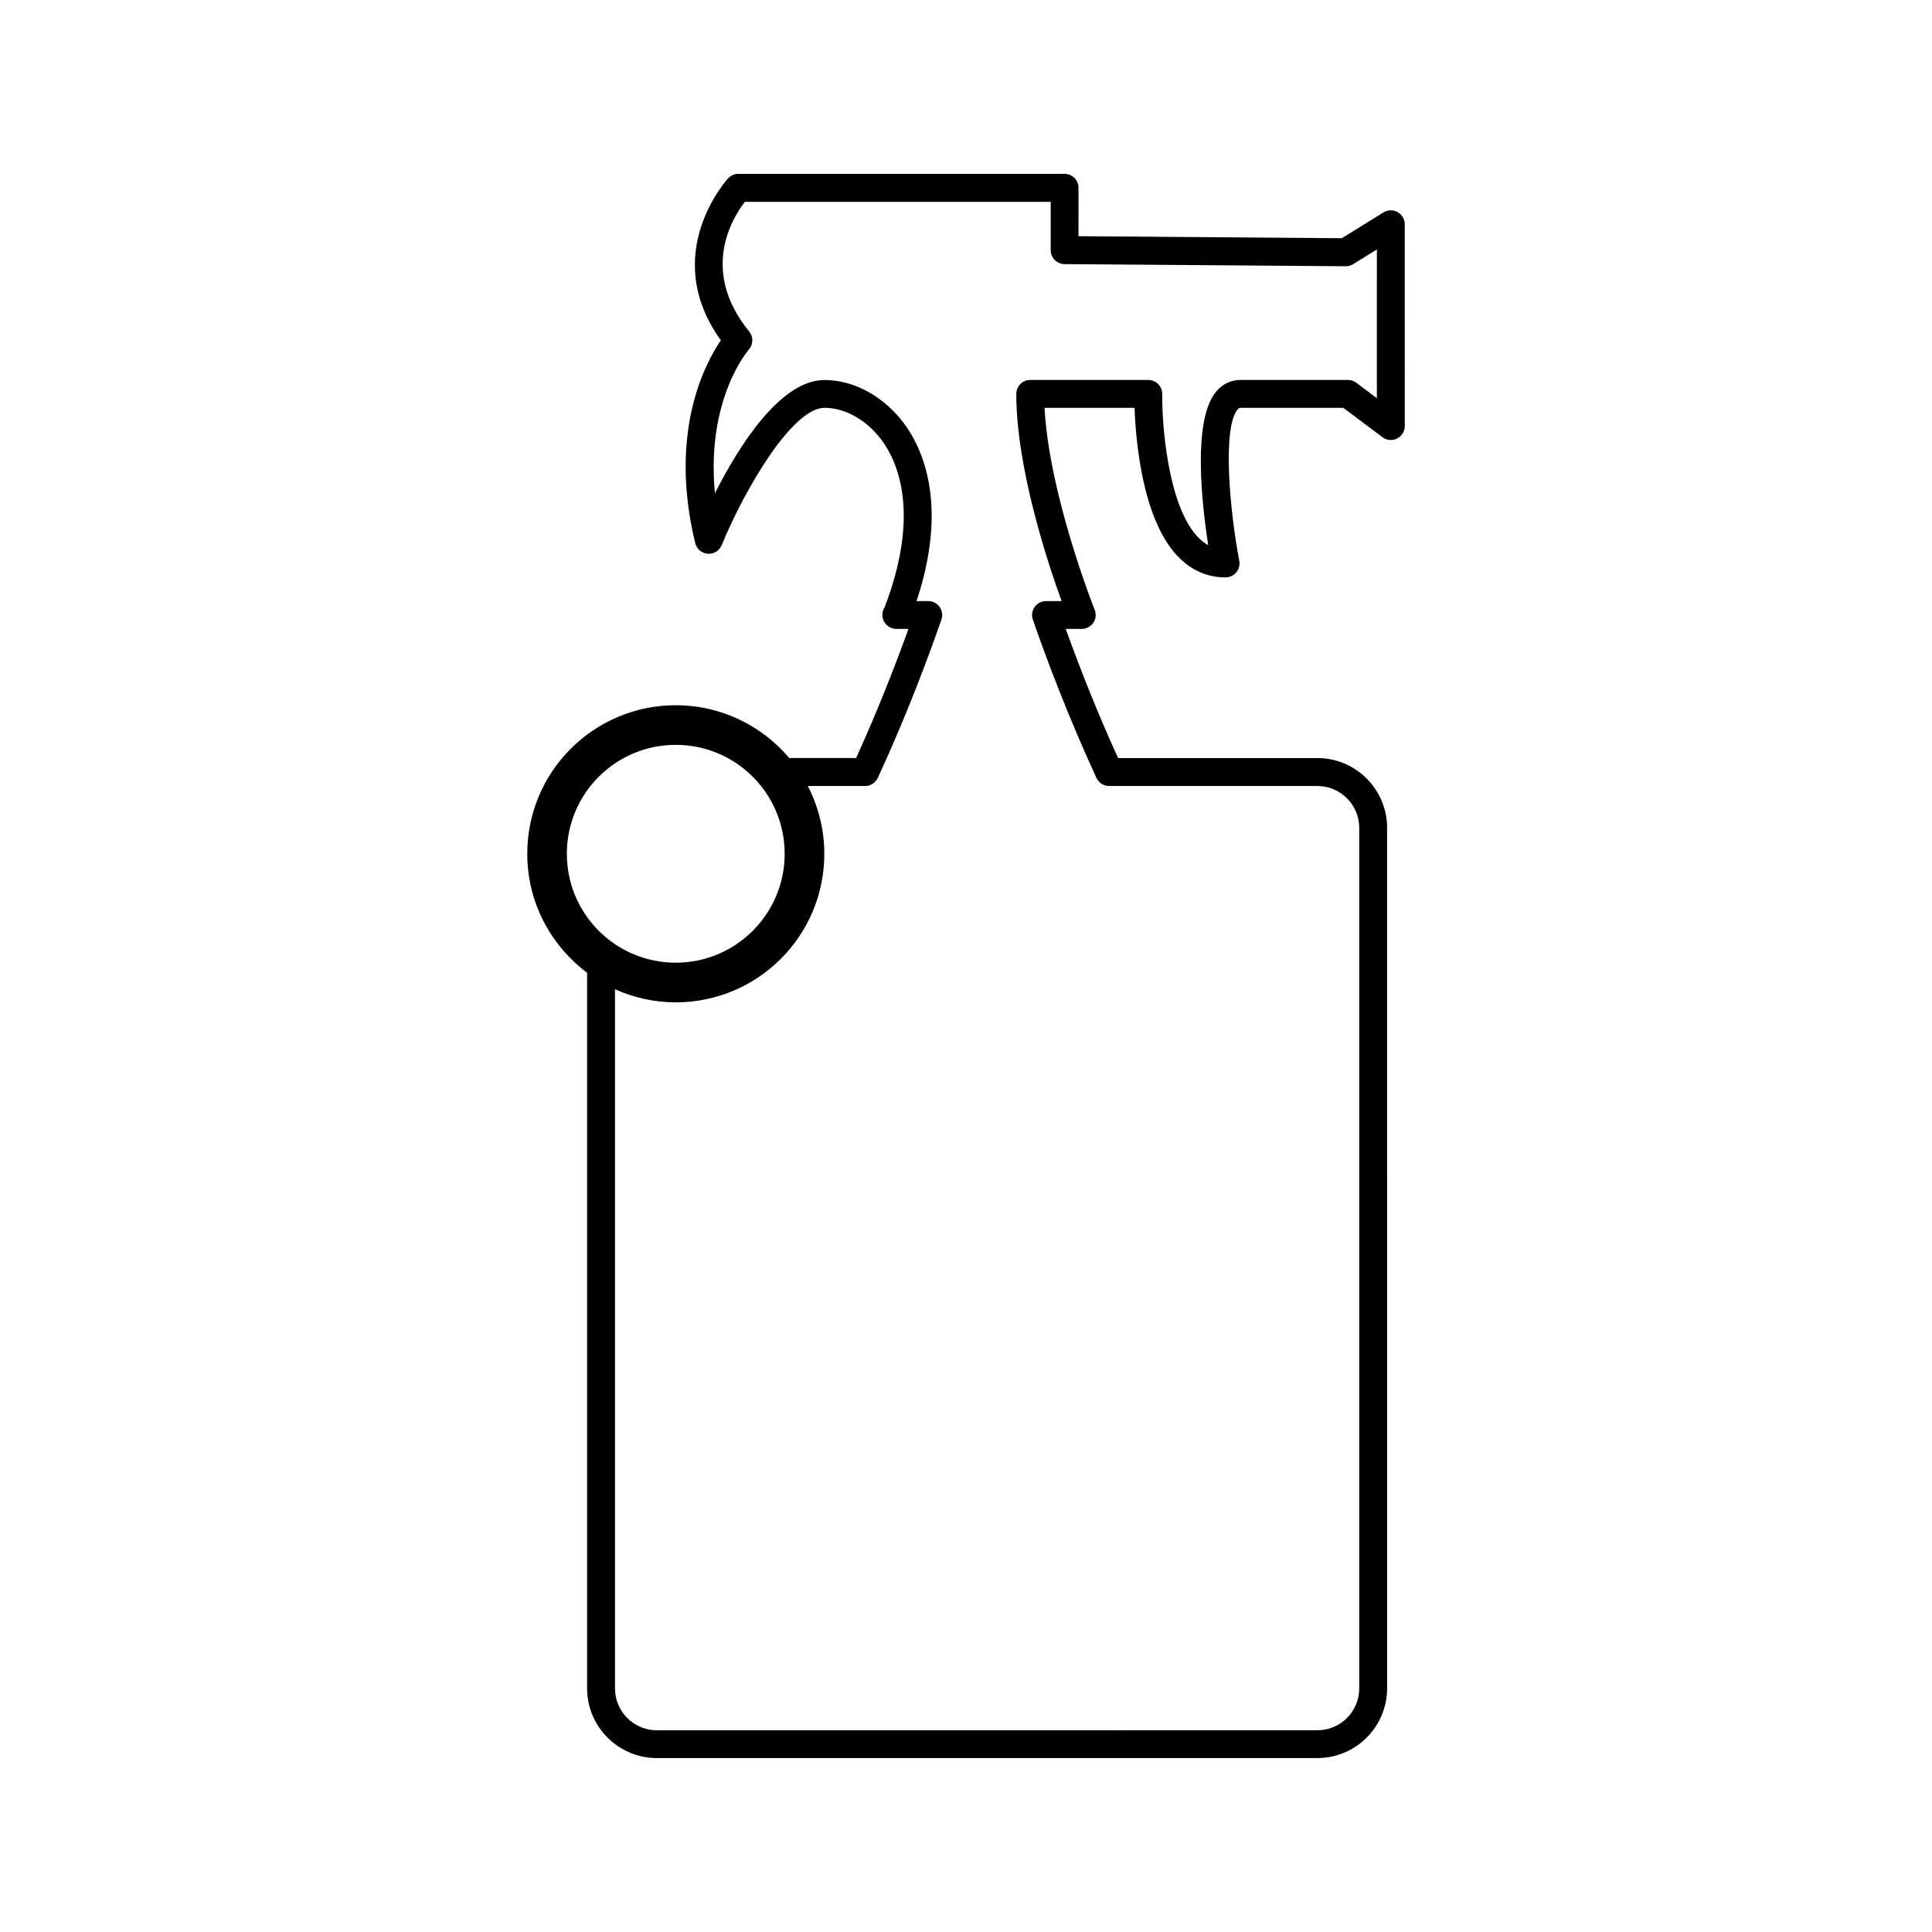
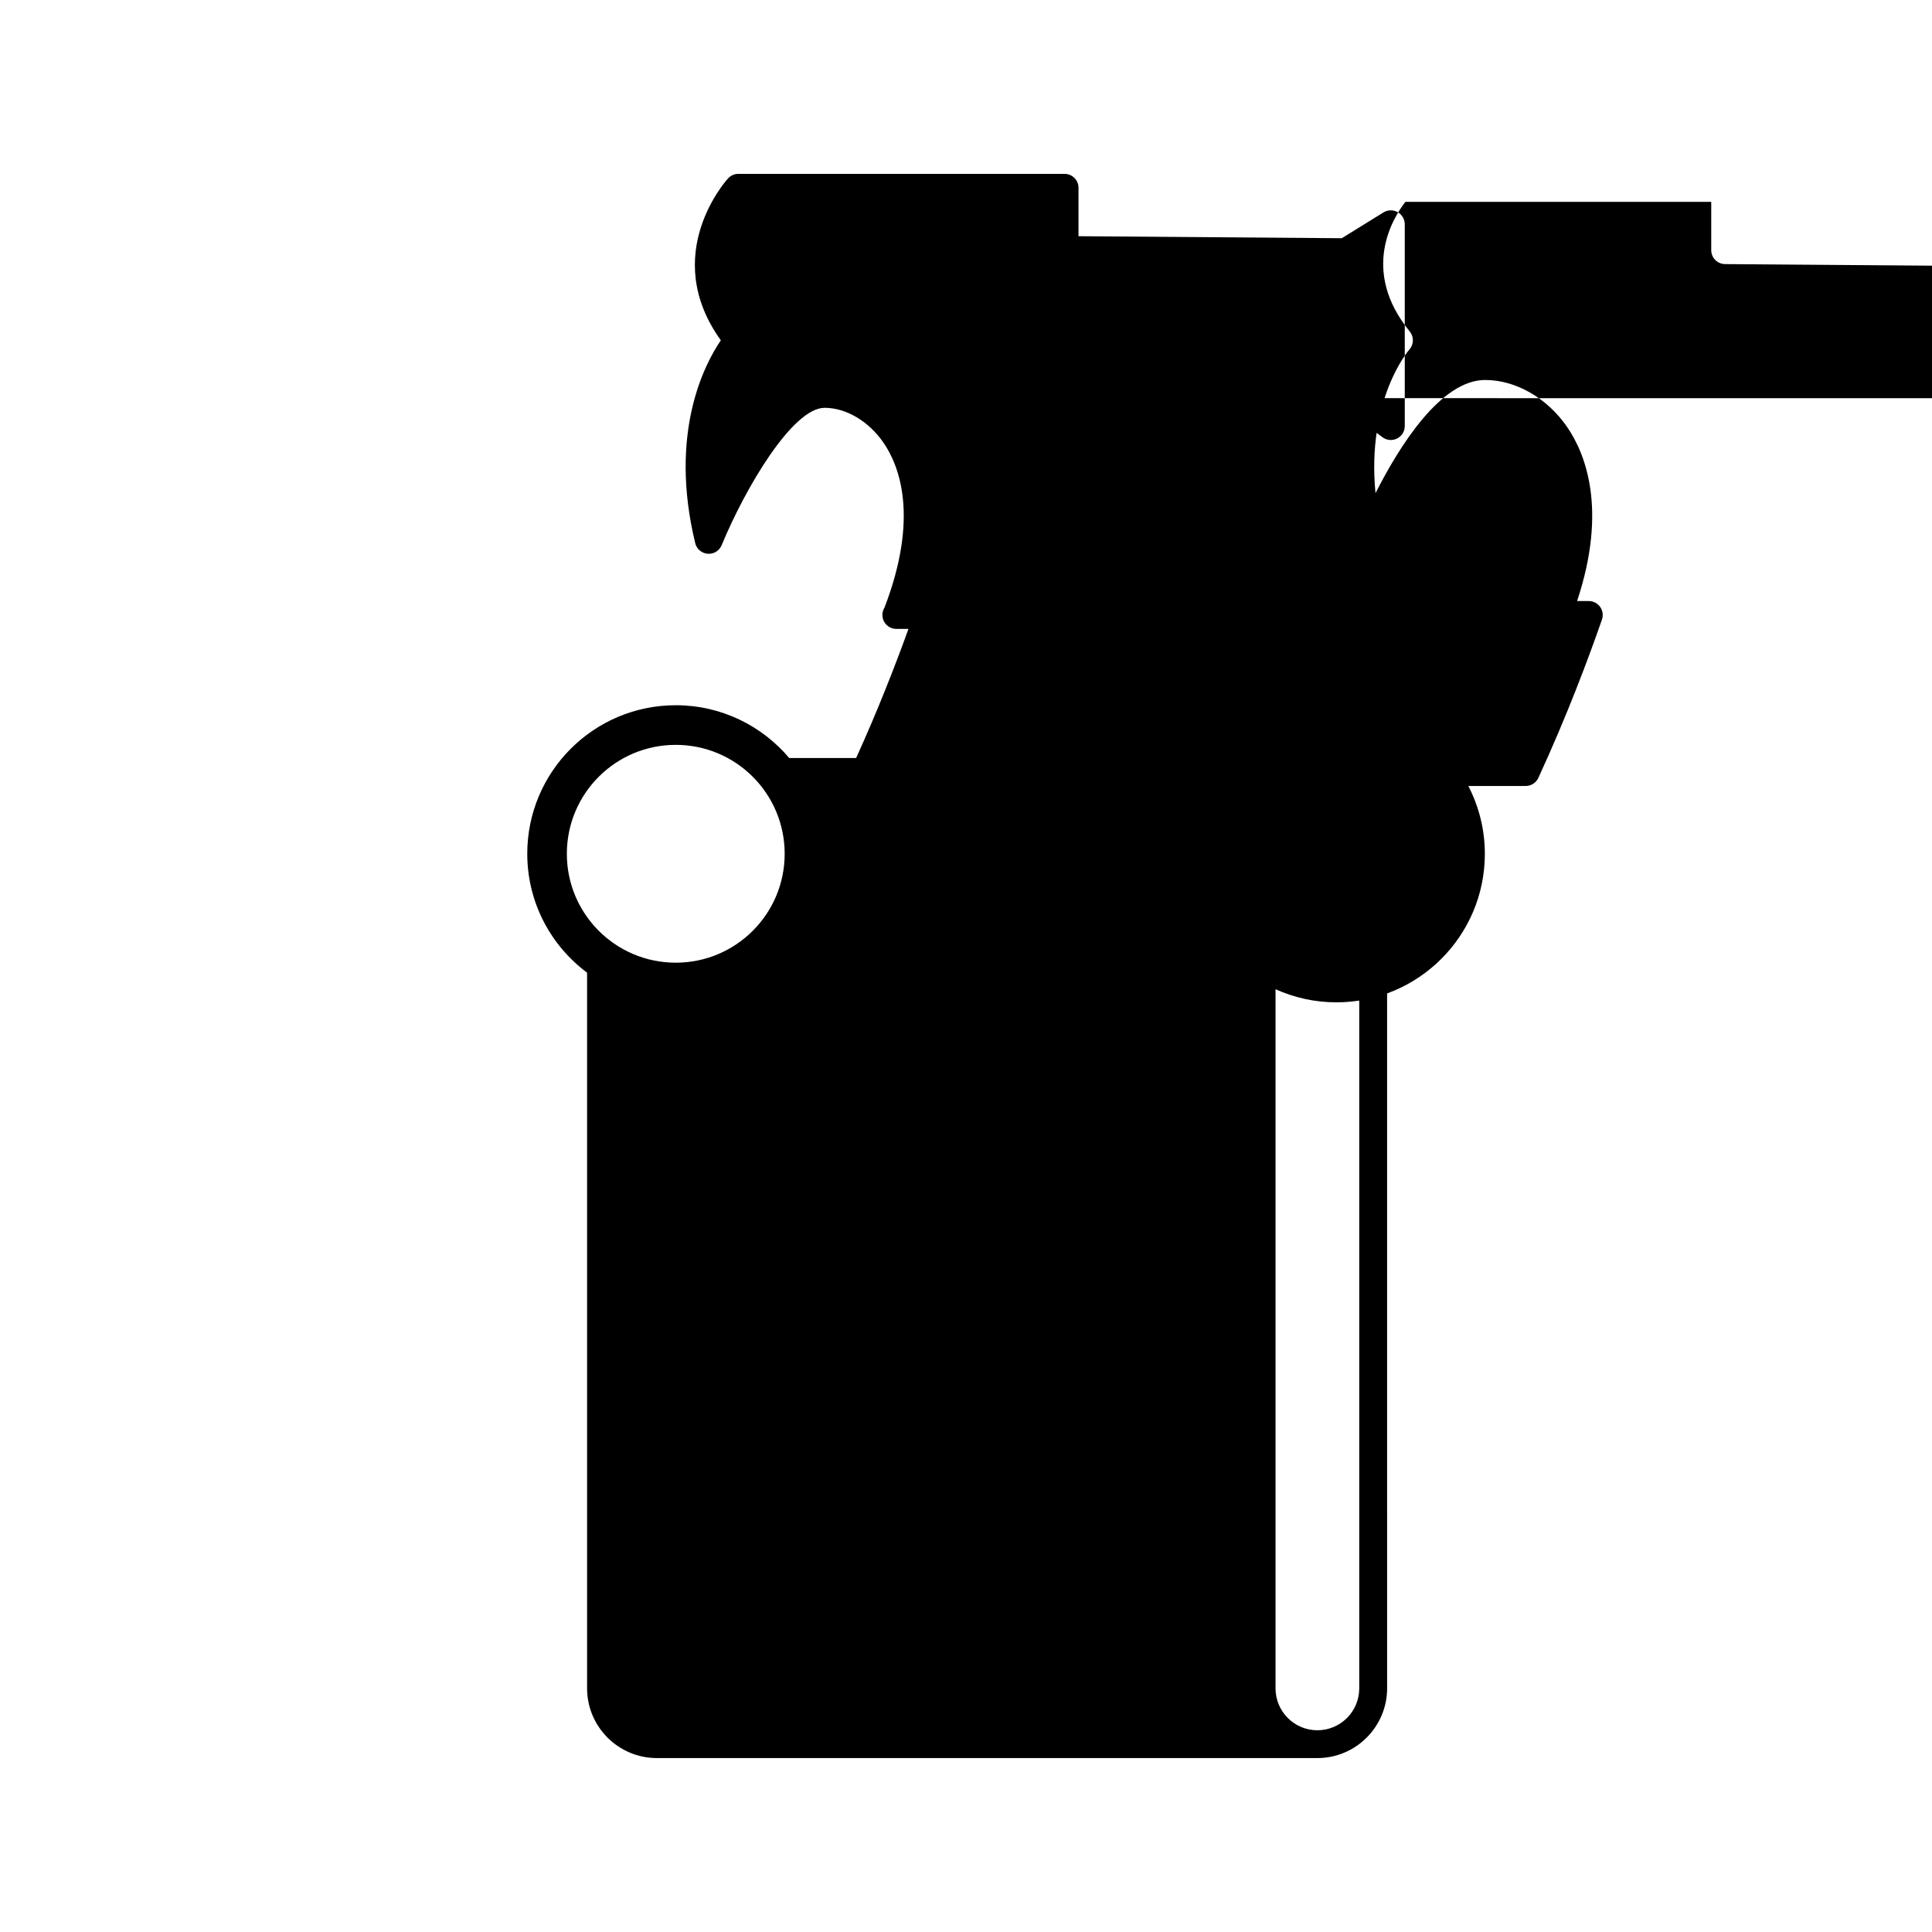
<svg xmlns="http://www.w3.org/2000/svg" fill="#000000" width="800px" height="800px" version="1.1" viewBox="144 144 512 512">
-   <path d="m514.38 200.21c-1.18-0.652-2.613-0.621-3.754 0.09l-11.043 6.832-69.773-0.535 0.004-12.82c0.004-2.043-1.648-3.699-3.695-3.699h-86.457c-1.02 0-1.996 0.426-2.691 1.172-0.195 0.203-18.395 20.047-1.945 42.938-4.305 6.32-13.875 24.508-6.785 53.75 0.371 1.559 1.711 2.691 3.312 2.816 1.586 0.121 3.09-0.797 3.699-2.281 6.223-15.109 18.793-36.395 27.273-36.395 5.742 0 11.746 3.578 15.676 9.336 4.062 5.957 9.457 19.5 0.211 43.578-0.363 0.57-0.57 1.25-0.57 1.973 0 2.043 1.652 3.699 3.699 3.699 0.016 0 0.043 0.004 0.074 0h3.137c-3.301 9.156-7.992 21.301-13.871 34.223h-17.727c-7.223-8.551-18.008-13.992-30.066-13.992-21.742 0-39.359 17.621-39.359 39.359 0 12.91 6.238 24.34 15.855 31.516v189.65c0 10.195 8.293 18.488 18.488 18.488h175.04c10.188 0 18.488-8.293 18.488-18.488l-0.004-228.04c0-10.195-8.301-18.488-18.488-18.488h-52.816c-5.863-12.906-10.559-25.047-13.871-34.223h4.246c2.043 0 3.699-1.652 3.699-3.699 0-0.469-0.094-0.945-0.27-1.379-0.523-1.309-12.074-30.707-13.281-53.516h23.852c0.309 8.645 2.051 29.844 11.688 39.598 3.496 3.543 7.68 5.344 12.422 5.344 1.105 0 2.152-0.492 2.852-1.34 0.707-0.852 0.992-1.969 0.789-3.051-2.602-13.734-4.473-35.25-0.461-40.094 0.379-0.457 0.594-0.457 0.809-0.457h27.207l10.391 7.793c1.117 0.84 2.625 0.977 3.871 0.348 1.25-0.629 2.043-1.906 2.043-3.305l-0.004-53.465c0-1.344-0.723-2.582-1.895-3.234zm-220.16 170.05c0-15.945 12.922-28.863 28.863-28.863 15.945 0 28.863 12.922 28.863 28.863 0 15.945-12.922 28.863-28.863 28.863-15.941 0-28.863-12.918-28.863-28.863zm214.66-120.74-5.453-4.094c-0.637-0.477-1.422-0.738-2.227-0.738h-28.434c-2.562 0-4.809 1.086-6.508 3.137-6.25 7.551-3.805 29.535-2.062 40.652-0.902-0.5-1.762-1.16-2.582-1.984-8.172-8.281-9.707-30.281-9.613-38.055 0.02-0.988-0.367-1.941-1.066-2.644-0.688-0.703-1.645-1.098-2.625-1.098h-31.293c-2.043 0-3.688 1.652-3.688 3.699 0 19.48 8.172 44.336 12.004 54.895h-4.129c-1.203 0-2.312 0.578-3.012 1.555-0.699 0.977-0.871 2.227-0.484 3.359 3.496 10.059 9.27 25.504 16.863 41.953 0.605 1.312 1.914 2.144 3.352 2.144h55.199c6.121 0 11.09 4.977 11.09 11.094v228.05c0 6.121-4.969 11.094-11.09 11.094l-175.05 0.004c-6.121 0-11.094-4.977-11.094-11.094v-185.29c4.922 2.215 10.363 3.473 16.113 3.473 21.742 0 39.359-17.621 39.359-39.359 0-6.481-1.602-12.586-4.371-17.973h15.184c1.441 0 2.75-0.836 3.363-2.144 7.606-16.48 13.367-31.906 16.855-41.953 0.395-1.129 0.215-2.383-0.477-3.359-0.699-0.977-1.82-1.555-3.012-1.555h-3.098c8.172-24.582 2.047-39.262-2.57-46.023-5.289-7.75-13.641-12.562-21.785-12.562-11.785 0-22.766 17.551-29.07 30.004-2.418-24.934 8.836-37.918 8.969-38.059 1.207-1.359 1.254-3.391 0.105-4.801-13.23-16.223-4.328-30.277-1.148-34.348h81.047v12.793c0 2.031 1.633 3.684 3.668 3.699l74.508 0.566h0.031c0.688 0 1.363-0.188 1.945-0.551l6.293-3.898-0.004 39.418z" />
+   <path d="m514.38 200.21c-1.18-0.652-2.613-0.621-3.754 0.09l-11.043 6.832-69.773-0.535 0.004-12.82c0.004-2.043-1.648-3.699-3.695-3.699h-86.457c-1.02 0-1.996 0.426-2.691 1.172-0.195 0.203-18.395 20.047-1.945 42.938-4.305 6.32-13.875 24.508-6.785 53.75 0.371 1.559 1.711 2.691 3.312 2.816 1.586 0.121 3.09-0.797 3.699-2.281 6.223-15.109 18.793-36.395 27.273-36.395 5.742 0 11.746 3.578 15.676 9.336 4.062 5.957 9.457 19.5 0.211 43.578-0.363 0.57-0.57 1.25-0.57 1.973 0 2.043 1.652 3.699 3.699 3.699 0.016 0 0.043 0.004 0.074 0h3.137c-3.301 9.156-7.992 21.301-13.871 34.223h-17.727c-7.223-8.551-18.008-13.992-30.066-13.992-21.742 0-39.359 17.621-39.359 39.359 0 12.91 6.238 24.34 15.855 31.516v189.65c0 10.195 8.293 18.488 18.488 18.488h175.04c10.188 0 18.488-8.293 18.488-18.488l-0.004-228.04c0-10.195-8.301-18.488-18.488-18.488h-52.816c-5.863-12.906-10.559-25.047-13.871-34.223h4.246c2.043 0 3.699-1.652 3.699-3.699 0-0.469-0.094-0.945-0.27-1.379-0.523-1.309-12.074-30.707-13.281-53.516h23.852c0.309 8.645 2.051 29.844 11.688 39.598 3.496 3.543 7.68 5.344 12.422 5.344 1.105 0 2.152-0.492 2.852-1.34 0.707-0.852 0.992-1.969 0.789-3.051-2.602-13.734-4.473-35.25-0.461-40.094 0.379-0.457 0.594-0.457 0.809-0.457h27.207l10.391 7.793c1.117 0.84 2.625 0.977 3.871 0.348 1.25-0.629 2.043-1.906 2.043-3.305l-0.004-53.465c0-1.344-0.723-2.582-1.895-3.234zm-220.16 170.05c0-15.945 12.922-28.863 28.863-28.863 15.945 0 28.863 12.922 28.863 28.863 0 15.945-12.922 28.863-28.863 28.863-15.941 0-28.863-12.918-28.863-28.863zm214.66-120.74-5.453-4.094c-0.637-0.477-1.422-0.738-2.227-0.738h-28.434c-2.562 0-4.809 1.086-6.508 3.137-6.25 7.551-3.805 29.535-2.062 40.652-0.902-0.5-1.762-1.16-2.582-1.984-8.172-8.281-9.707-30.281-9.613-38.055 0.02-0.988-0.367-1.941-1.066-2.644-0.688-0.703-1.645-1.098-2.625-1.098h-31.293c-2.043 0-3.688 1.652-3.688 3.699 0 19.48 8.172 44.336 12.004 54.895h-4.129c-1.203 0-2.312 0.578-3.012 1.555-0.699 0.977-0.871 2.227-0.484 3.359 3.496 10.059 9.27 25.504 16.863 41.953 0.605 1.312 1.914 2.144 3.352 2.144h55.199c6.121 0 11.09 4.977 11.09 11.094v228.05c0 6.121-4.969 11.094-11.09 11.094c-6.121 0-11.094-4.977-11.094-11.094v-185.29c4.922 2.215 10.363 3.473 16.113 3.473 21.742 0 39.359-17.621 39.359-39.359 0-6.481-1.602-12.586-4.371-17.973h15.184c1.441 0 2.75-0.836 3.363-2.144 7.606-16.48 13.367-31.906 16.855-41.953 0.395-1.129 0.215-2.383-0.477-3.359-0.699-0.977-1.82-1.555-3.012-1.555h-3.098c8.172-24.582 2.047-39.262-2.57-46.023-5.289-7.75-13.641-12.562-21.785-12.562-11.785 0-22.766 17.551-29.07 30.004-2.418-24.934 8.836-37.918 8.969-38.059 1.207-1.359 1.254-3.391 0.105-4.801-13.23-16.223-4.328-30.277-1.148-34.348h81.047v12.793c0 2.031 1.633 3.684 3.668 3.699l74.508 0.566h0.031c0.688 0 1.363-0.188 1.945-0.551l6.293-3.898-0.004 39.418z" />
</svg>